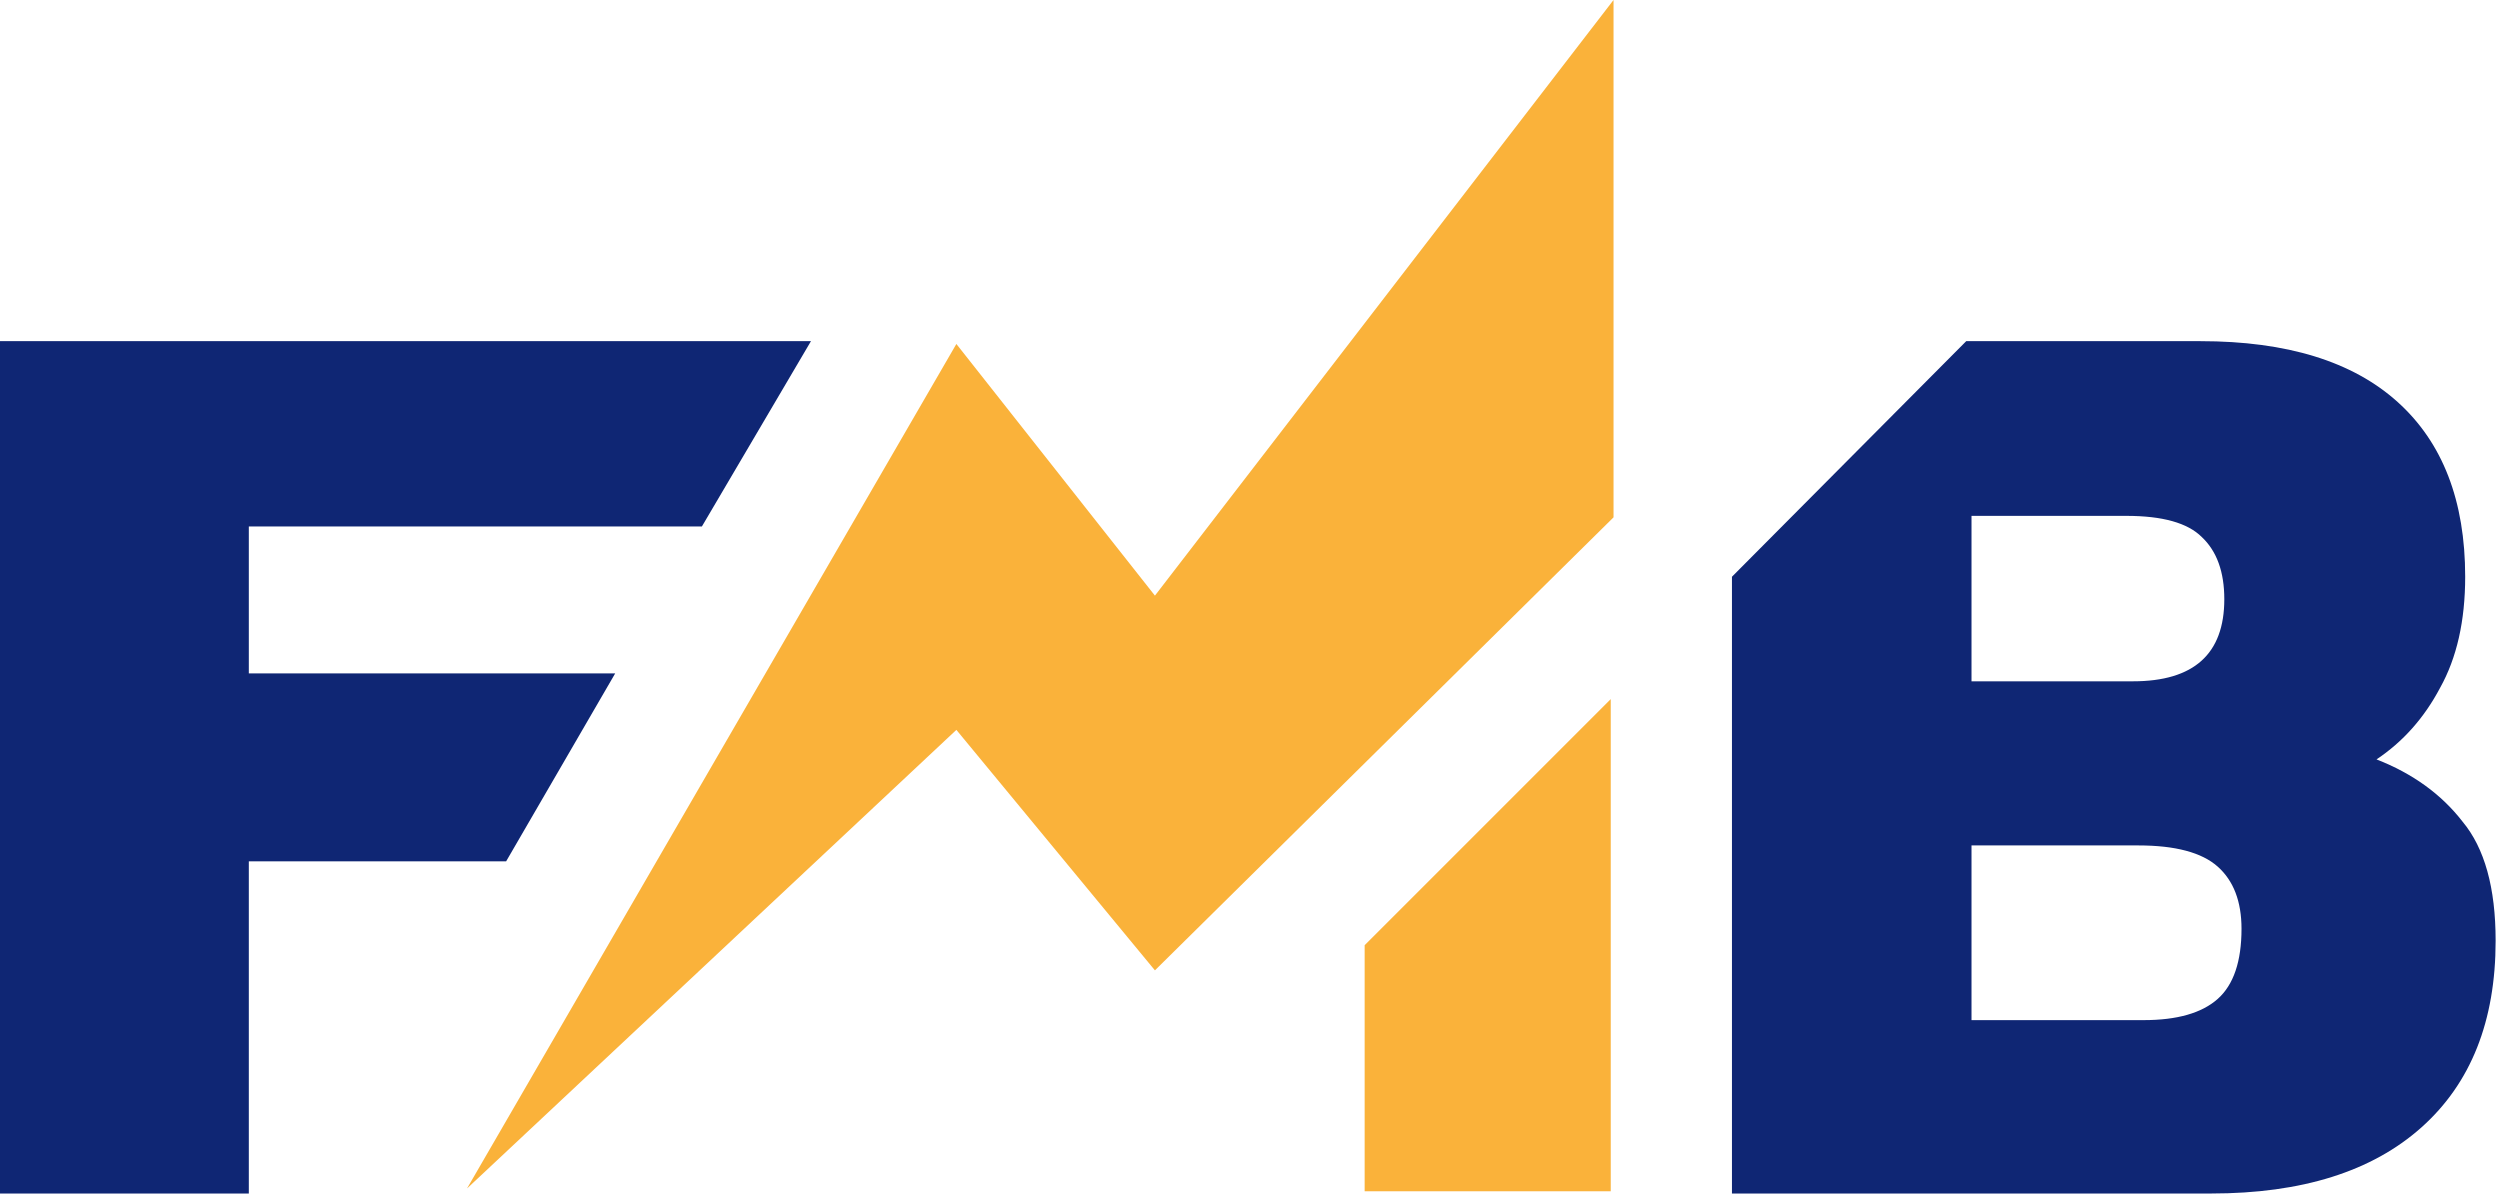
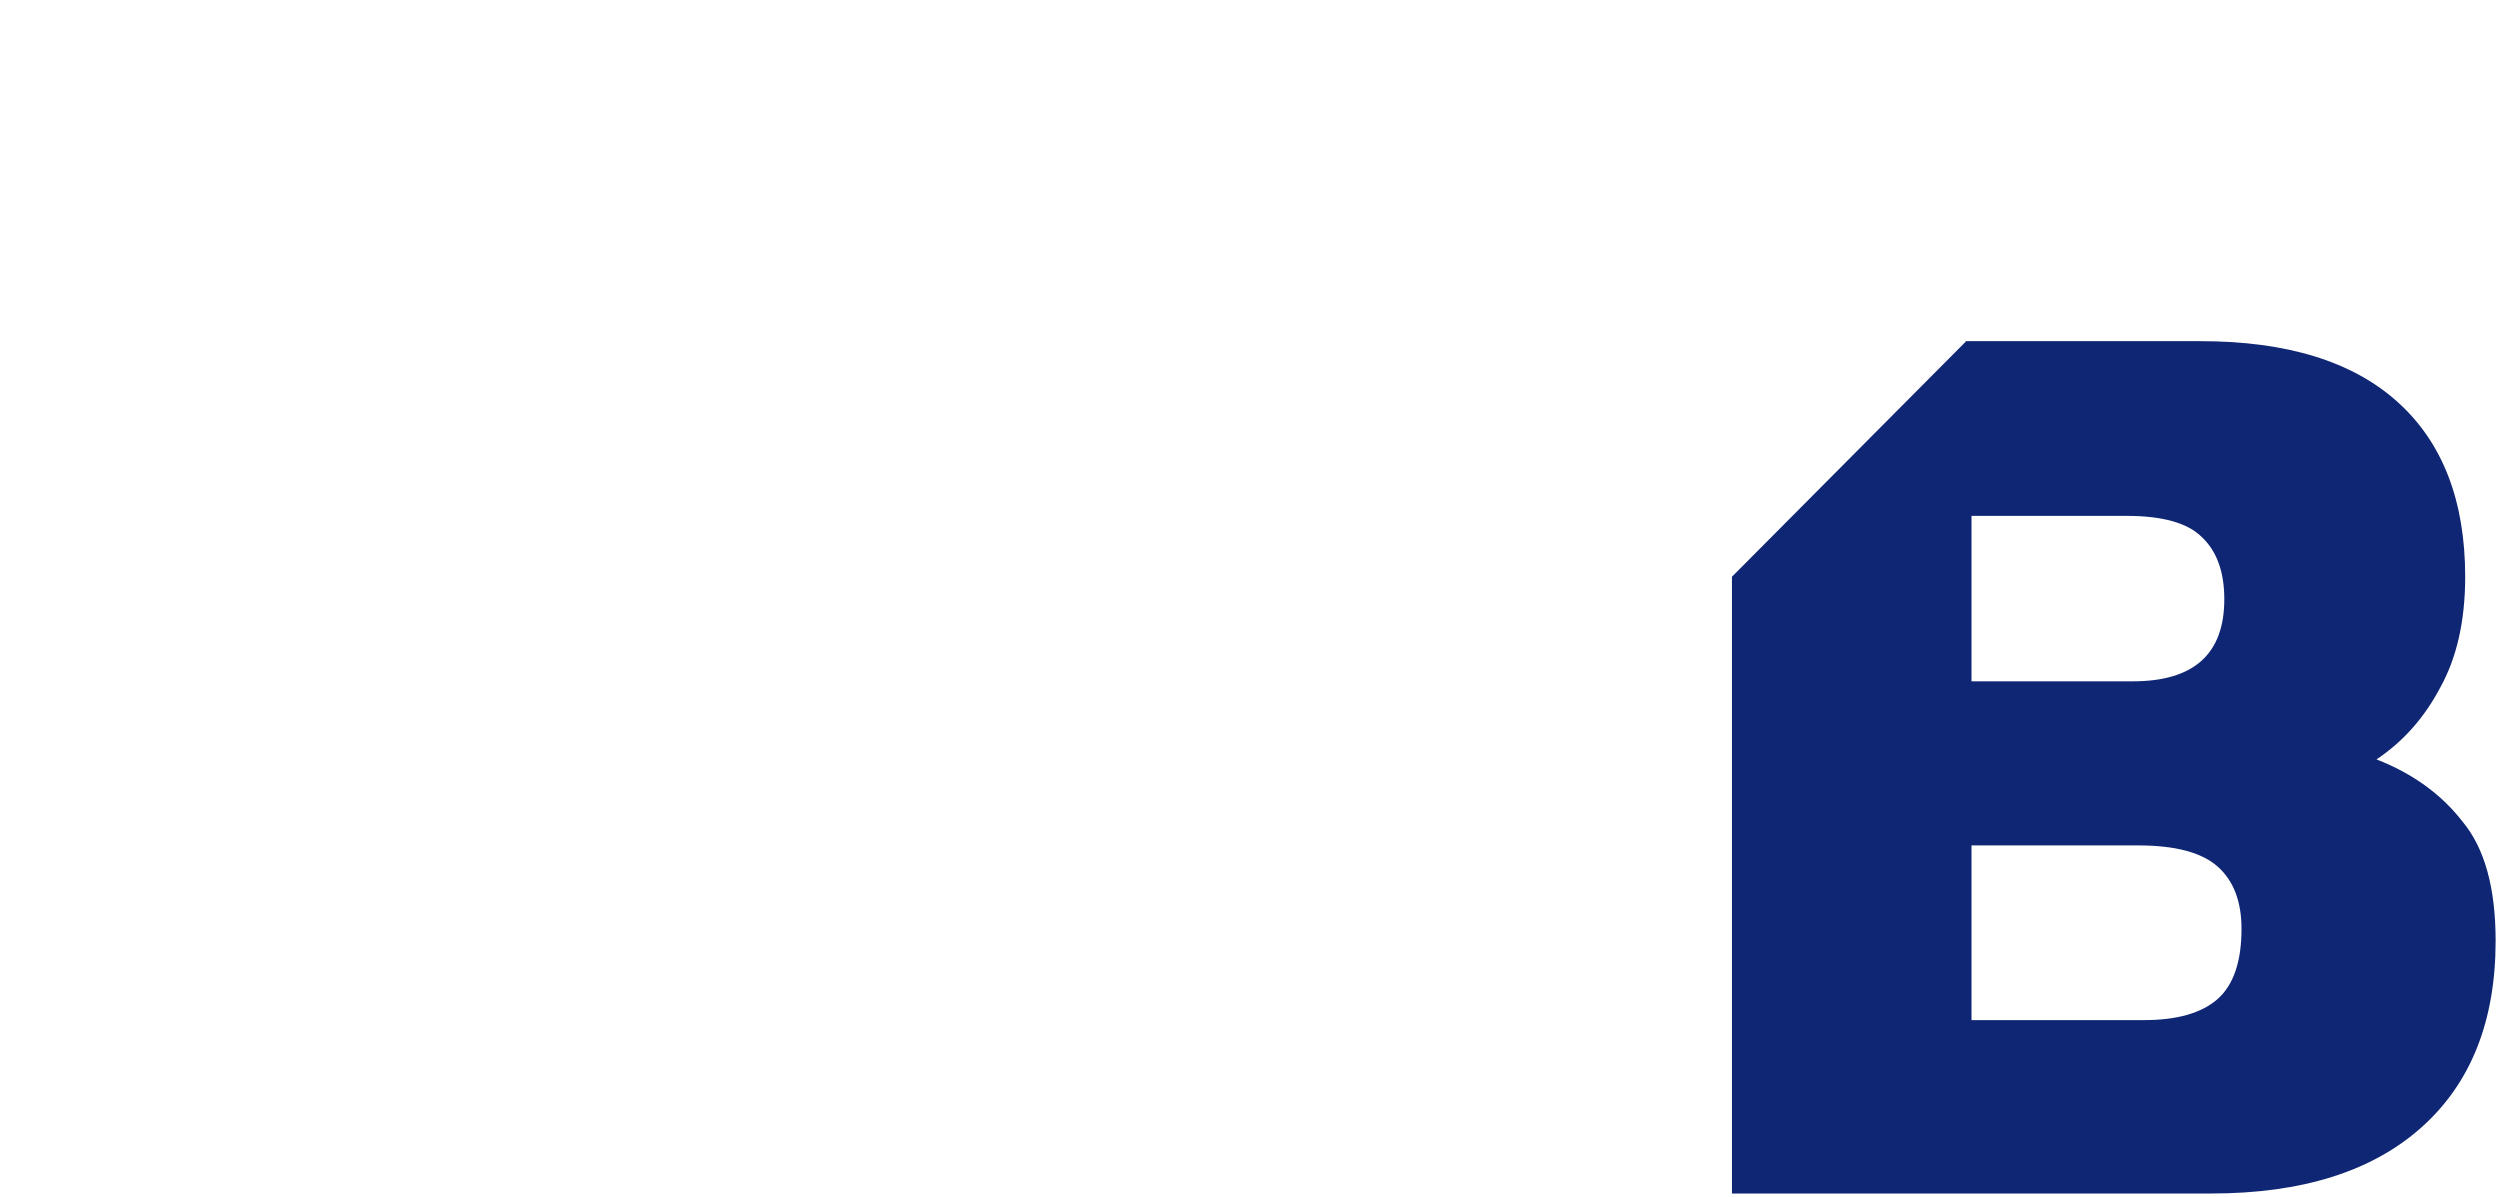
<svg xmlns="http://www.w3.org/2000/svg" width="447" height="214" viewBox="0 0 447 214" fill="none">
  <path d="M309.673 213.4V103.123L351.56 61H393.446C408.907 61 420.66 64.629 428.706 71.886C436.752 79.143 440.775 89.555 440.775 103.123C440.775 111.011 439.276 117.637 436.279 123.001C433.439 128.365 429.653 132.625 424.92 135.78C431.388 138.304 436.516 142.012 440.302 146.903C444.246 151.635 446.218 158.735 446.218 168.201C446.218 182.557 441.801 193.68 432.966 201.568C424.131 209.456 411.589 213.4 395.339 213.4H309.673ZM352.506 121.818H381.377C392.263 121.818 397.706 116.927 397.706 107.146C397.706 102.255 396.365 98.548 393.683 96.024C391.158 93.499 386.662 92.237 380.194 92.237H352.506V121.818ZM352.506 182.399H383.27C389.265 182.399 393.683 181.137 396.522 178.613C399.362 176.089 400.782 171.908 400.782 166.071C400.782 161.18 399.362 157.473 396.522 154.948C393.683 152.424 388.95 151.162 382.324 151.162H352.506V182.399Z" fill="#0F2674" />
-   <path d="M0 213.4V61H145L125.5 94.13H44.489V120.398H110L90.5 154.002H44.489V213.4H0Z" fill="#0F2674" />
-   <path d="M171 61.5L83.5 212.5L171 130.5L206.5 173.5L288.5 92.5V0L206.5 106.5L171 61.5Z" fill="#FAB23A" />
-   <path d="M244 169L288 125V213H244V169Z" fill="#FAB23A" />
</svg>